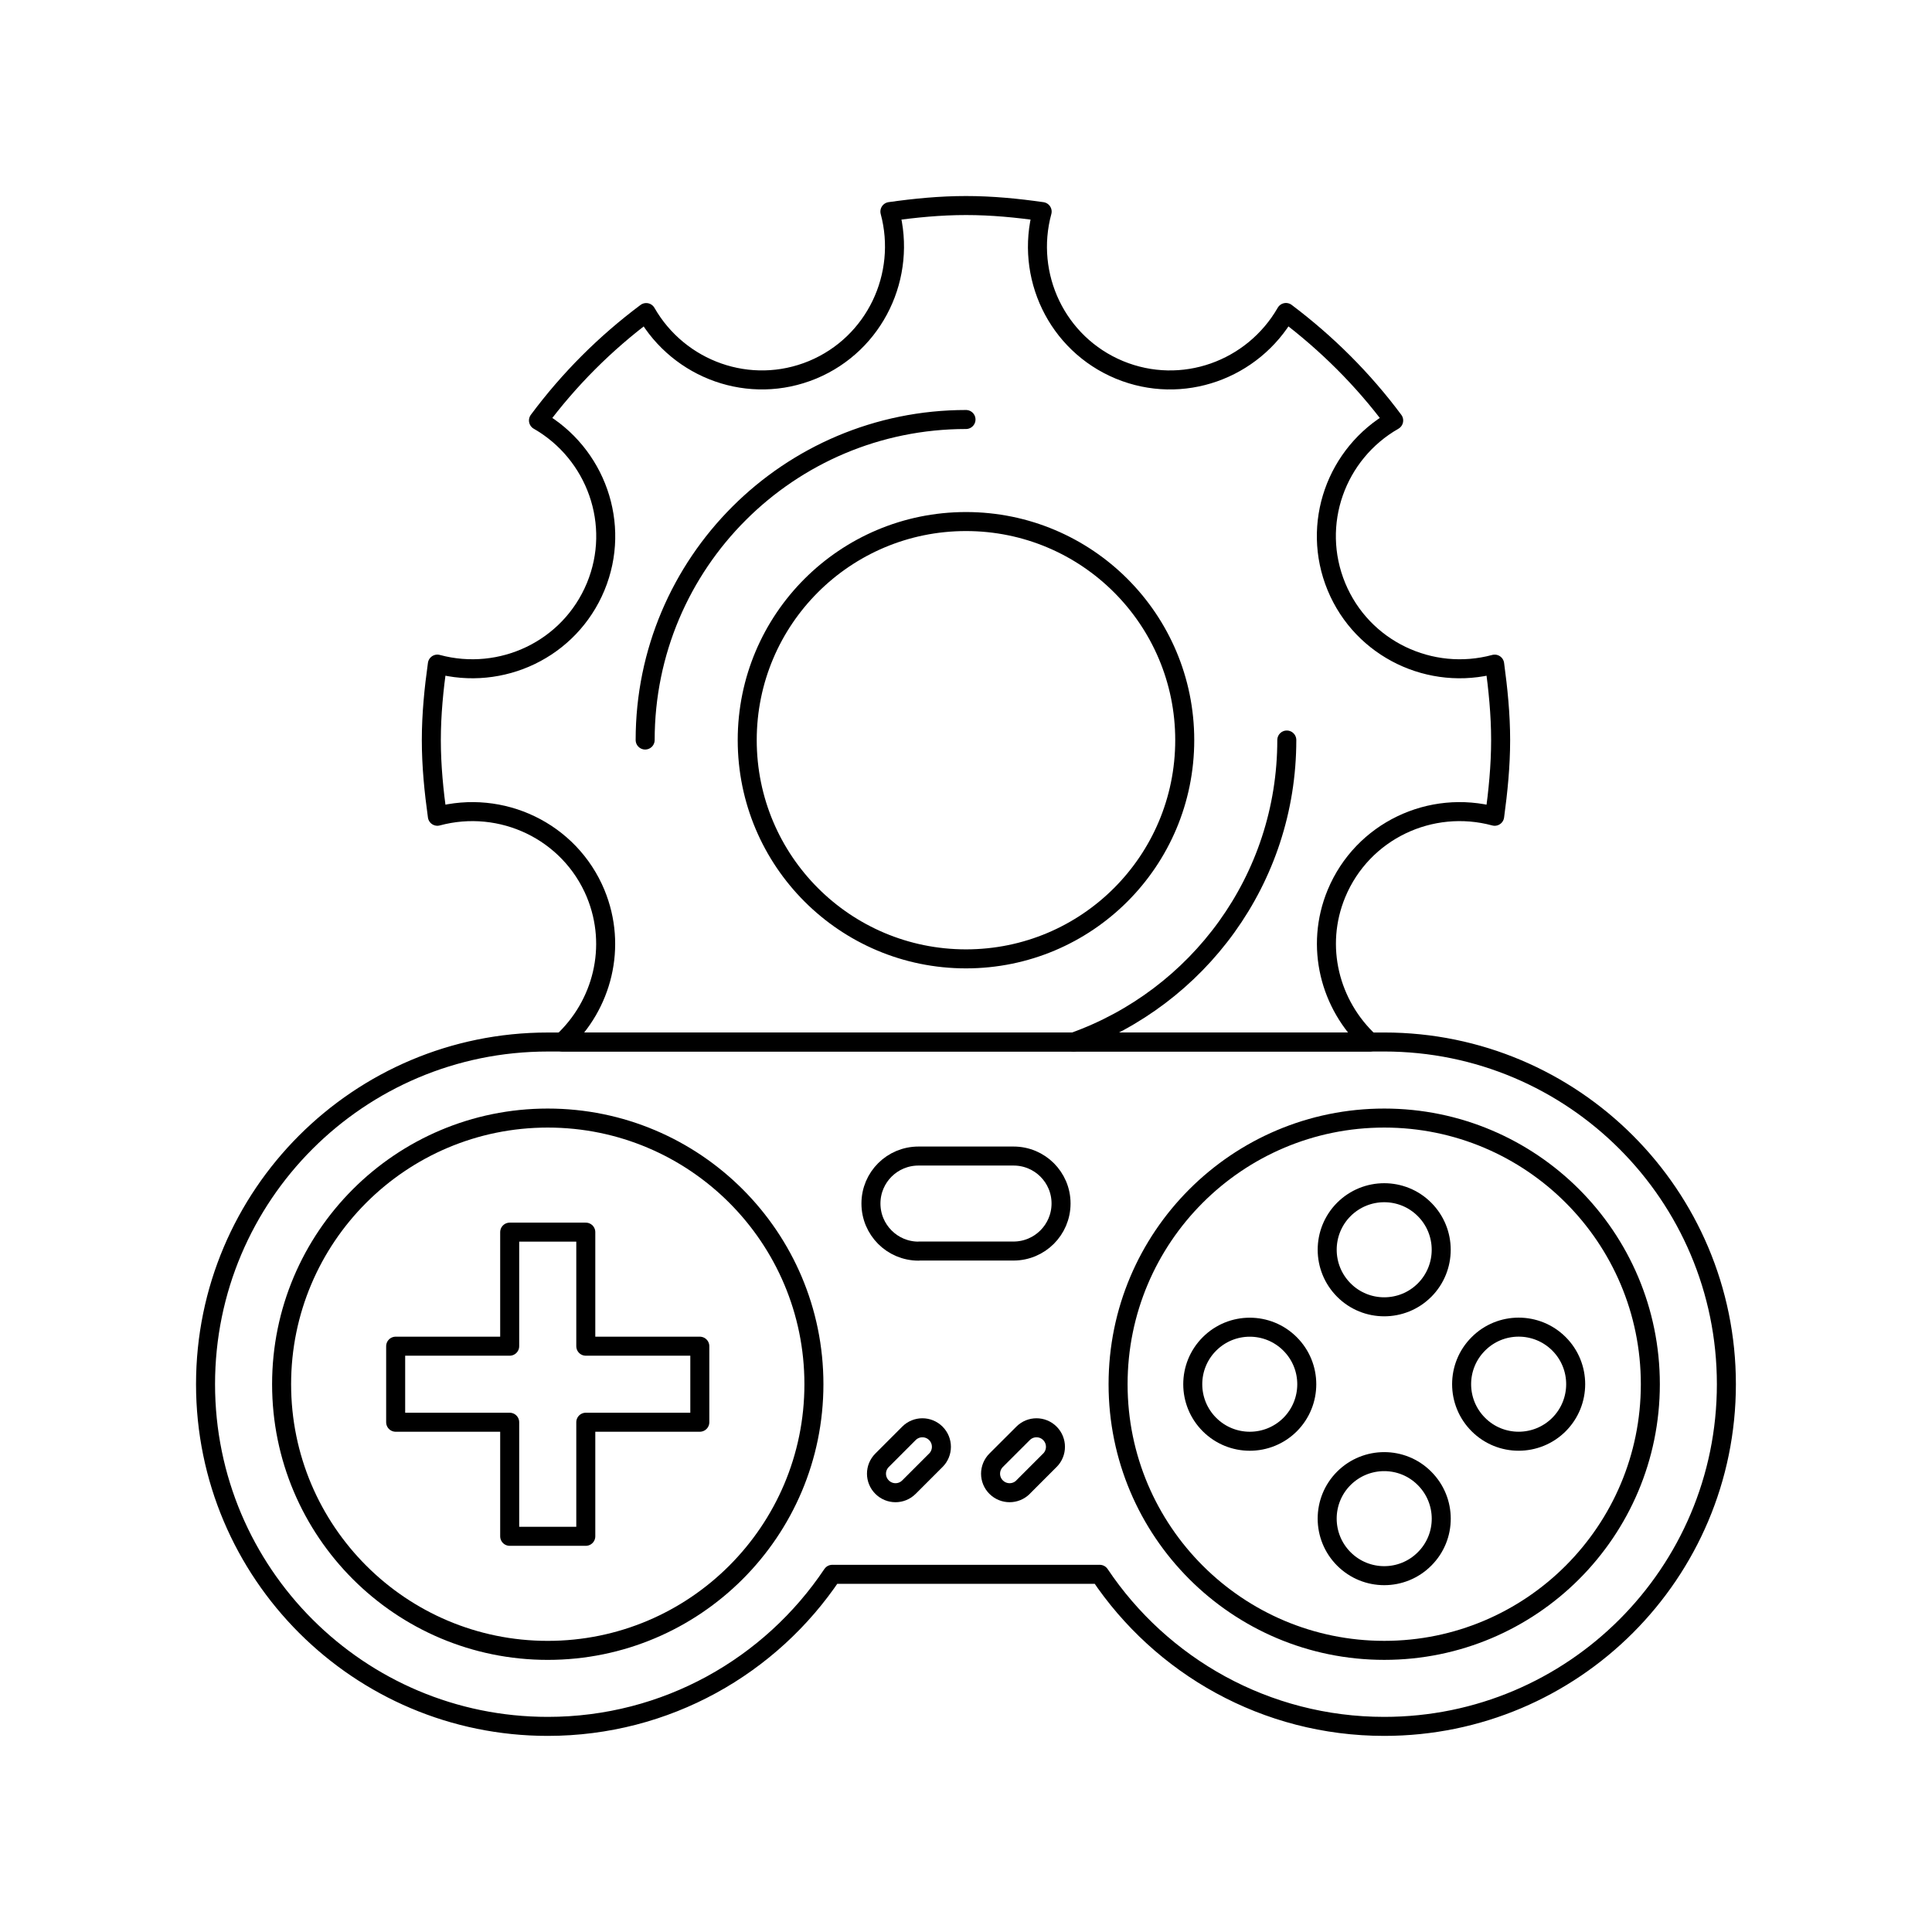
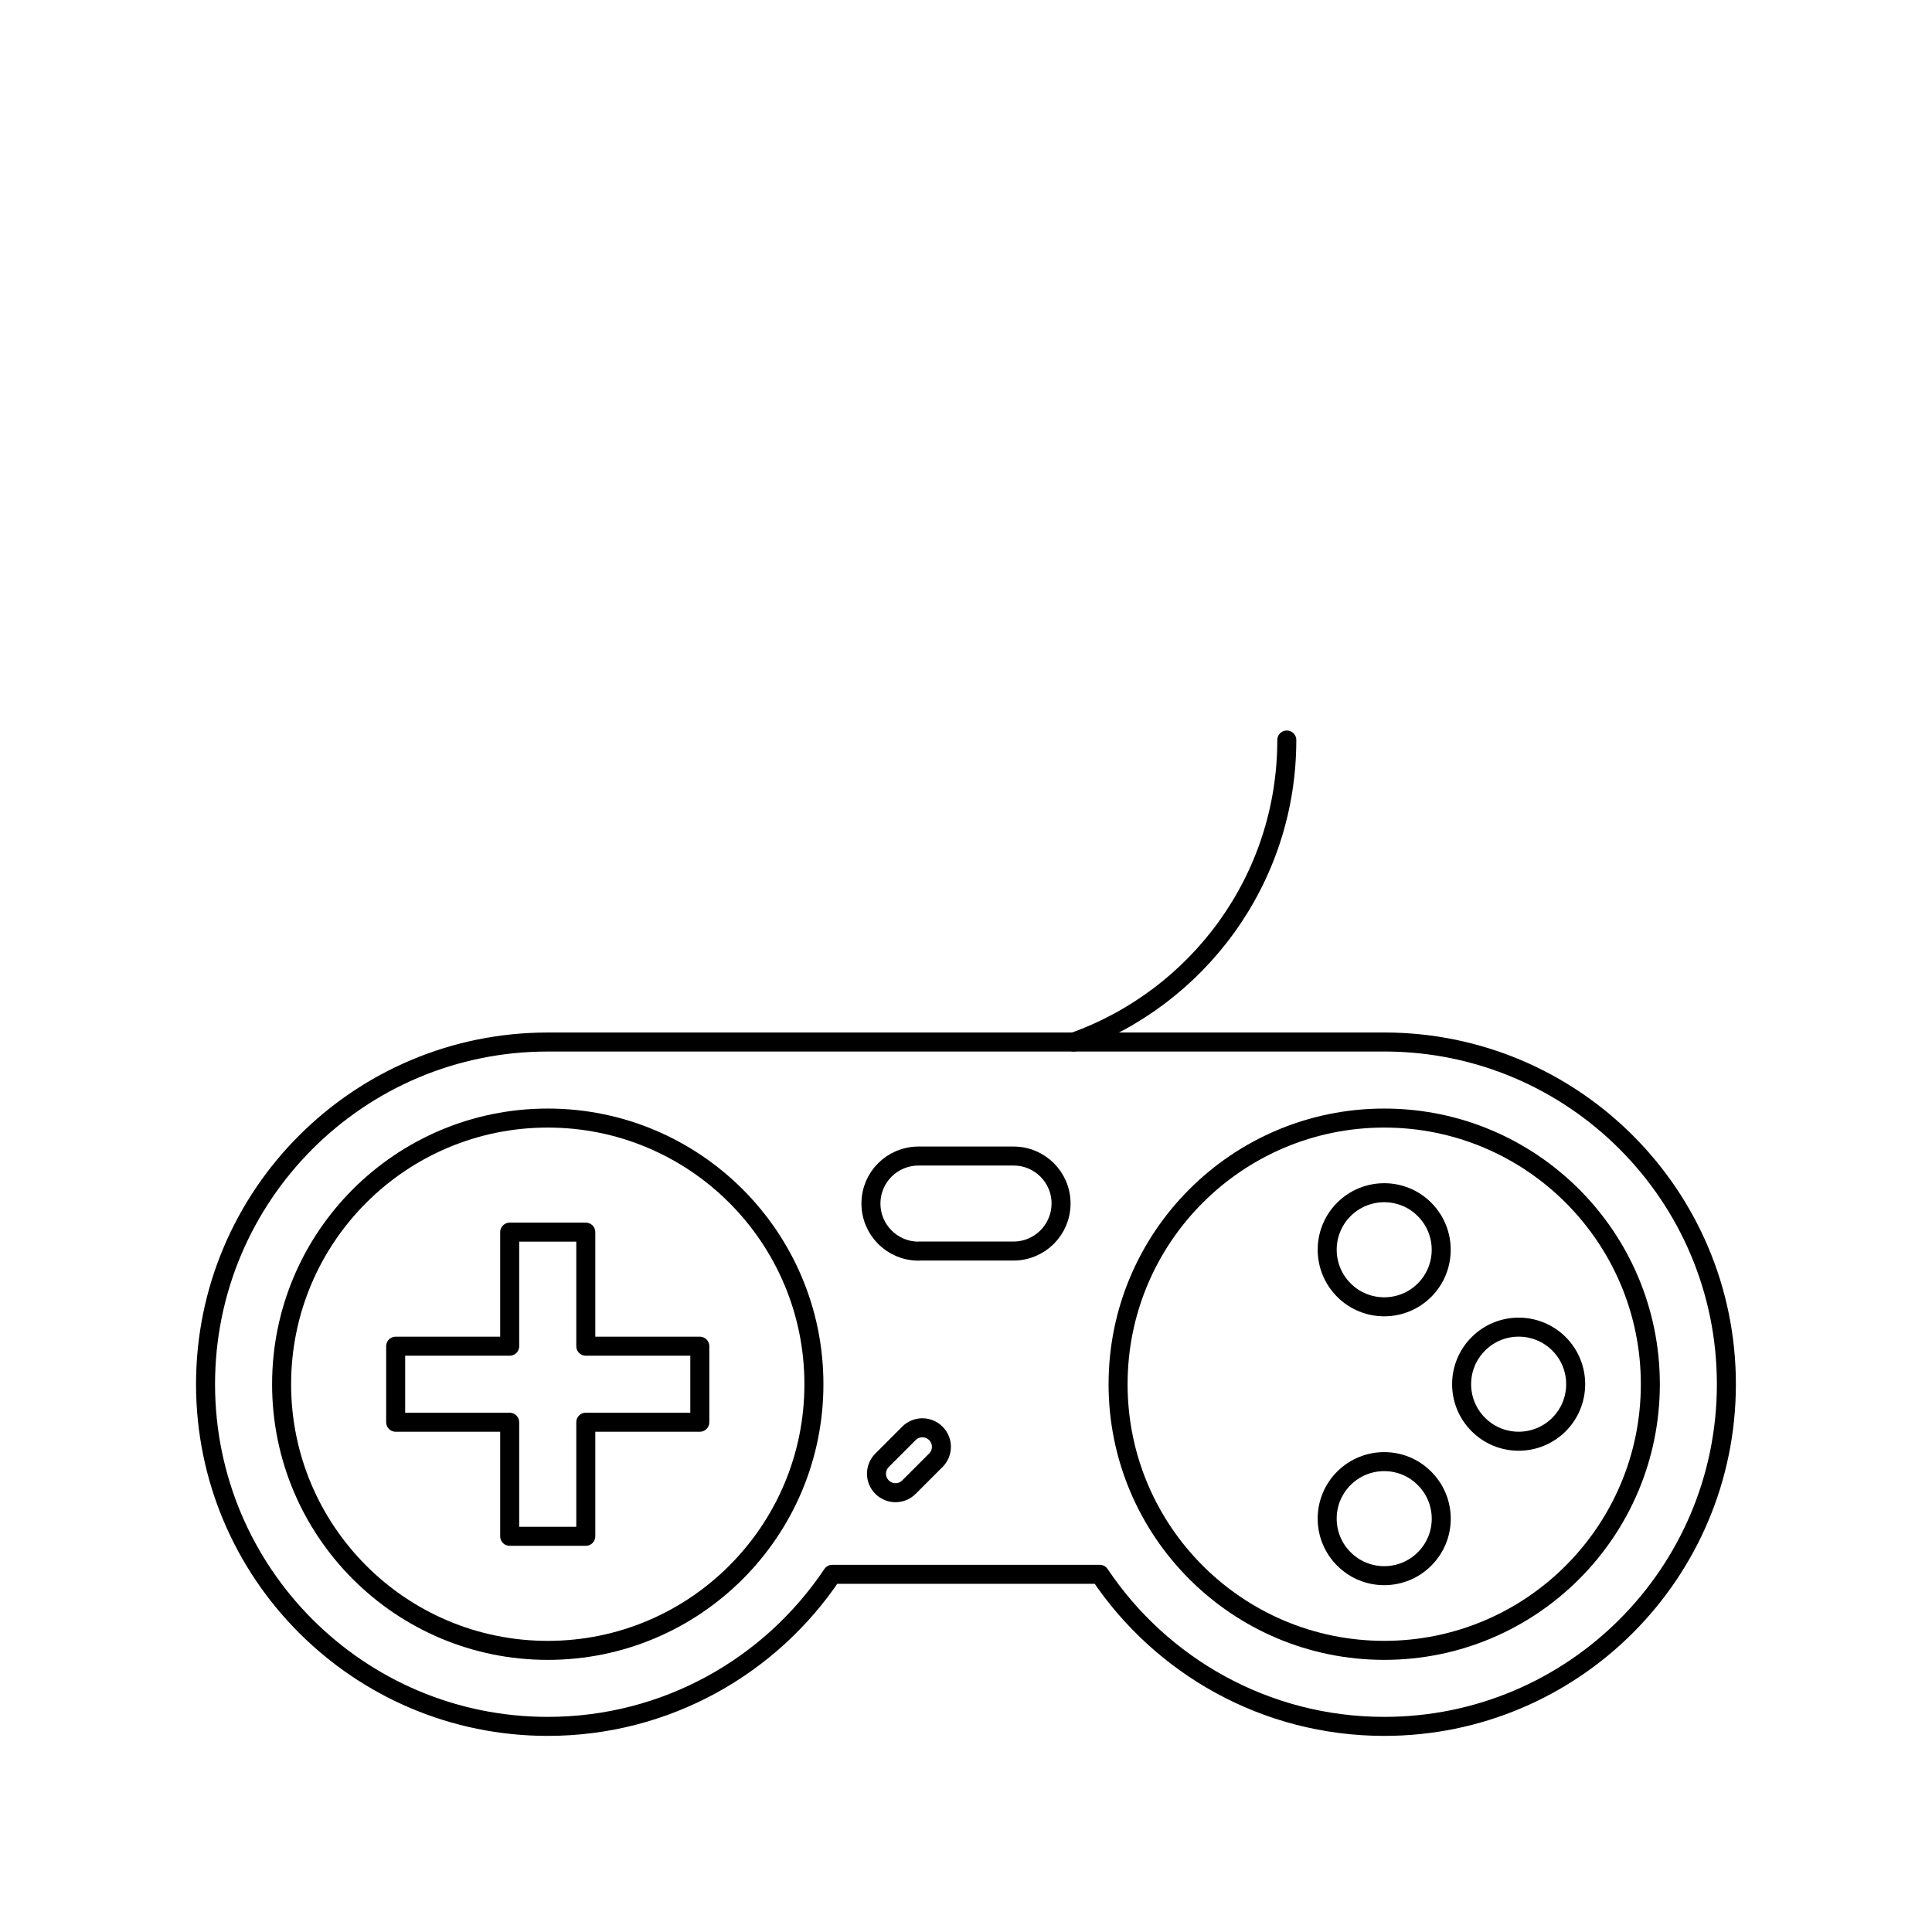
<svg xmlns="http://www.w3.org/2000/svg" width="800px" height="800px" version="1.1" viewBox="144 144 512 512">
  <g fill="none" stroke="#000000" stroke-linecap="round" stroke-linejoin="round" stroke-miterlimit="10">
    <path transform="matrix(5.038 0 0 5.038 148.09 148.09)" d="m42.002 72.001c0 7.733-6.269 14.001-14.001 14.001s-14-6.268-14-14.001c0-7.732 6.268-14 14-14s14.001 6.268 14.001 14" />
    <path transform="matrix(5.038 0 0 5.038 148.09 148.09)" d="m86 72.001c0 7.732-6.266 14-13.996 14-7.734 0-14.002-6.267-14.002-13.999 0-7.734 6.27-14.001 14.002-14.001 7.73 0 13.996 6.269 13.996 14z" />
    <path transform="matrix(5.038 0 0 5.038 148.09 148.09)" d="m74.121 67.053c-1.17 1.169-3.072 1.169-4.24-0.002-1.172-1.172-1.172-3.071-0.004-4.244 1.176-1.172 3.076-1.172 4.244 0 1.171 1.171 1.171 3.073 0 4.247z" />
-     <path transform="matrix(5.038 0 0 5.038 148.09 148.09)" d="m67.053 74.123c-1.176 1.172-3.072 1.17-4.244-7.75e-4 -1.172-1.172-1.172-3.07 0-4.241 1.172-1.172 3.068-1.172 4.24 0 1.171 1.171 1.171 3.069 0.004 4.242z" />
    <path transform="matrix(5.038 0 0 5.038 148.09 148.09)" d="m72.004 54.001h-44.003c-9.939 0-18.001 8.058-18.001 18 7.75e-4 9.941 8.063 17.999 18.001 17.999 6.242 0 11.737-3.177 14.966-7.999h14.07c3.229 4.822 8.727 7.999 14.967 7.999 9.938 0 17.996-8.057 17.996-18 0-9.941-8.059-18-17.996-18z" />
    <path transform="matrix(5.038 0 0 5.038 148.09 148.09)" d="m36 70.001h-5.998v-5.999h-4.003v5.999h-5.998v4h5.998v6.001h4.003v-6.001h5.998z" />
    <path transform="matrix(5.038 0 0 5.038 148.09 148.09)" d="m81.195 74.122c-1.172 1.171-3.074 1.171-4.242 0-1.174-1.172-1.174-3.073 0-4.243 1.168-1.173 3.07-1.173 4.242-0.002 1.17 1.172 1.17 3.071 0 4.245z" />
    <path transform="matrix(5.038 0 0 5.038 148.09 148.09)" d="m74.121 81.194c-1.17 1.171-3.068 1.171-4.24 0s-1.174-3.071-0.004-4.242c1.176-1.172 3.074-1.172 4.242 0 1.174 1.171 1.178 3.072 0.002 4.242z" />
    <path transform="matrix(5.038 0 0 5.038 148.09 148.09)" d="m48.413 76.003s0.003 0 0.003-0.002c0.39-0.391 0.39-1.023 0-1.414-0.393-0.392-1.023-0.392-1.416 0l-1.412 1.414c-0.393 0.391-0.393 1.023 0 1.414 0.39 0.391 1.023 0.391 1.412 0 0 0 0-0.002 0.004-0.003z" />
-     <path transform="matrix(5.038 0 0 5.038 148.09 148.09)" d="m54.412 76.003s0.004 0 0.004-0.002c0.389-0.391 0.389-1.023 0-1.414-0.389-0.392-1.023-0.392-1.412 0l-1.416 1.414c-0.39 0.391-0.393 1.023 0 1.414 0.393 0.391 1.023 0.391 1.416 0v-0.003z" />
    <path transform="matrix(5.038 0 0 5.038 148.09 148.09)" d="m52.497 64.996s0 0.005 0.003 0c1.383 0 2.502-1.12 2.502-2.503 0-1.378-1.117-2.494-2.498-2.494h-5c-1.382 0-2.502 1.112-2.502 2.497 0 1.385 1.12 2.505 2.502 2.505 0 0 0.003-0.005 0.006-0.005z" />
-     <path transform="matrix(5.038 0 0 5.038 148.09 148.09)" d="m61.508 38.119c0 6.363-5.148 11.508-11.506 11.508-6.36 0-11.508-5.145-11.508-11.508 0-6.352 5.147-11.496 11.508-11.496 6.357 0 11.506 5.145 11.506 11.496z" />
    <path transform="matrix(5.038 0 0 5.038 148.09 148.09)" d="m66.877 38.115c0 7.34-4.68 13.557-11.211 15.886 6.531-2.329 11.211-8.546 11.211-15.886z" />
-     <path transform="matrix(5.038 0 0 5.038 148.09 148.09)" d="m50.002 21.255c-9.326 0-16.877 7.547-16.877 16.86 0-9.313 7.551-16.86 16.877-16.86z" />
-     <path transform="matrix(5.038 0 0 5.038 148.09 148.09)" d="m30.52 46.19c1.153 2.796 0.348 5.876-1.745 7.811h42.464c-2.096-1.943-2.904-5.023-1.75-7.811 1.373-3.3 4.963-4.973 8.322-4.064 0.178-1.31 0.314-2.643 0.314-4.007 0-1.361-0.137-2.684-0.314-3.996-3.359 0.909-6.957-0.775-8.322-4.07-1.365-3.303-0.008-7.02 3.01-8.746-1.611-2.167-3.521-4.064-5.666-5.681-1.738 3.023-5.459 4.382-8.762 3.017-3.303-1.373-4.977-4.967-4.063-8.325-1.318-0.188-2.642-0.318-4.005-0.318-1.365 0-2.688 0.131-4.004 0.317 0.902 3.358-0.771 6.952-4.068 8.325-3.301 1.365-7.021 0.007-8.751-3.012-2.156 1.611-4.055 3.509-5.667 5.676 3.015 1.727 4.372 5.457 3.008 8.746-1.371 3.3-4.961 4.979-8.327 4.07-0.183 1.313-0.317 2.635-0.317 3.996 0 1.364 0.135 2.697 0.317 4.007 3.366-0.907 6.956 0.772 8.327 4.065z" />
  </g>
</svg>